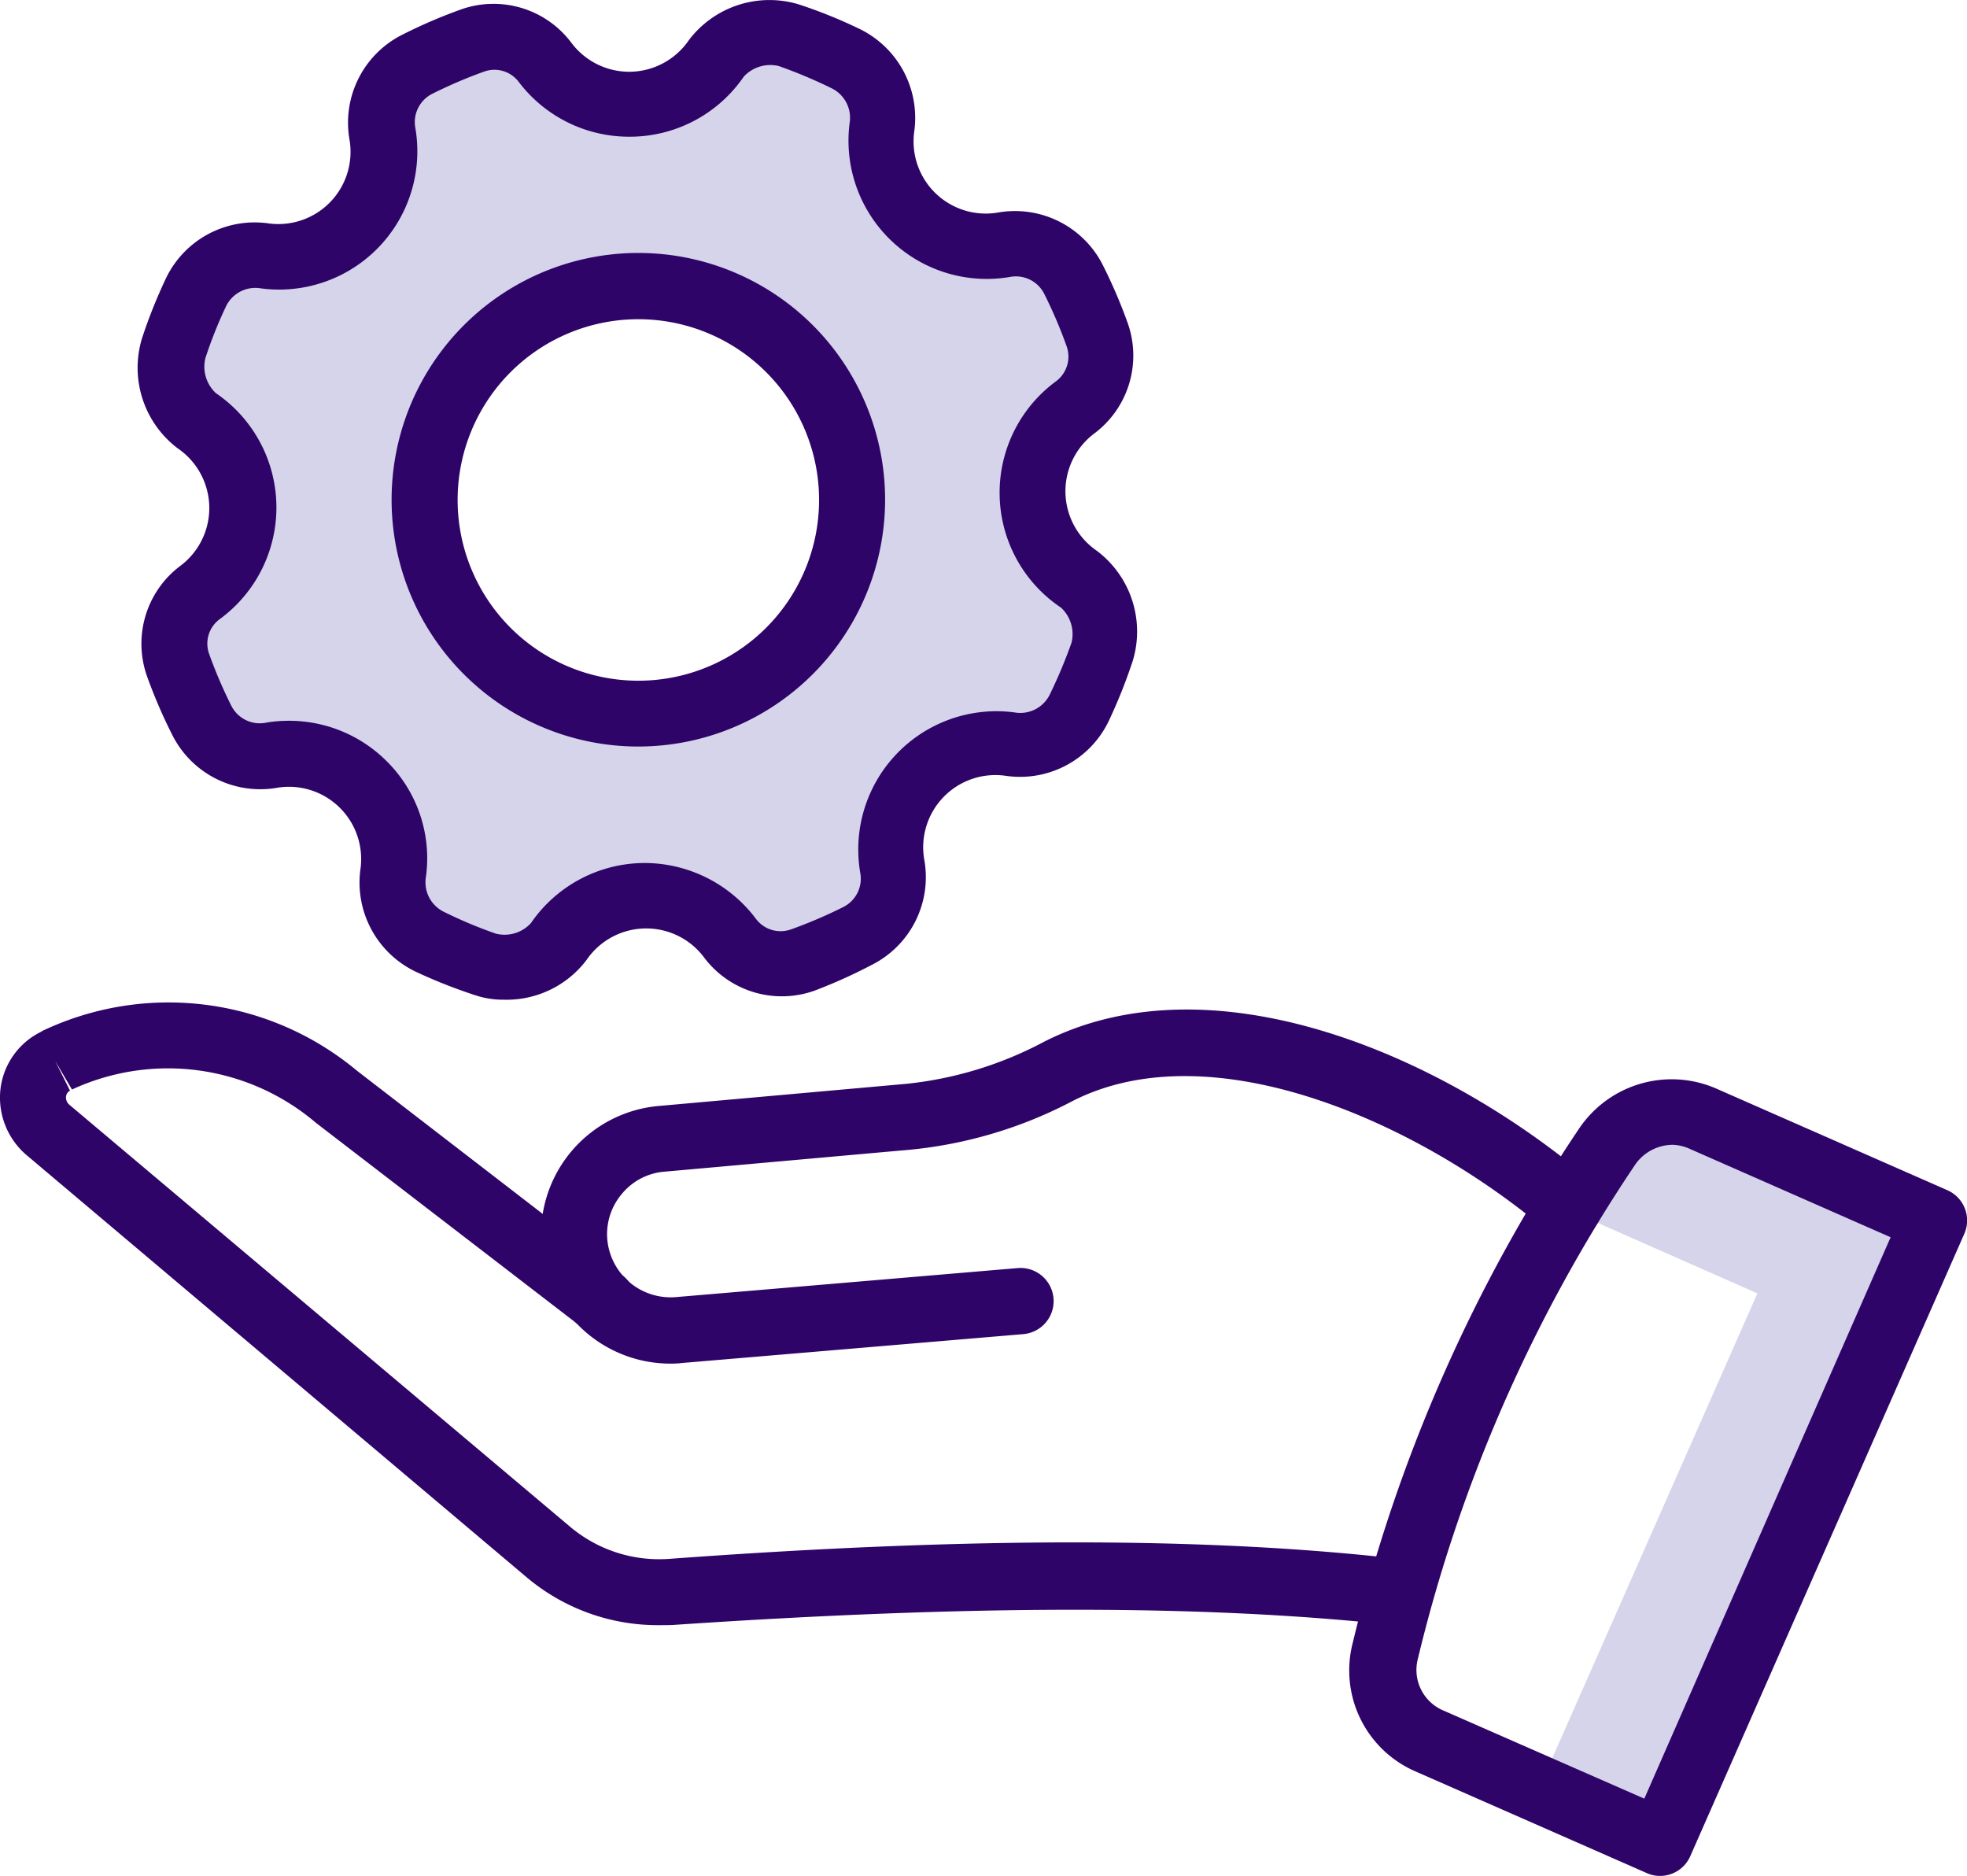
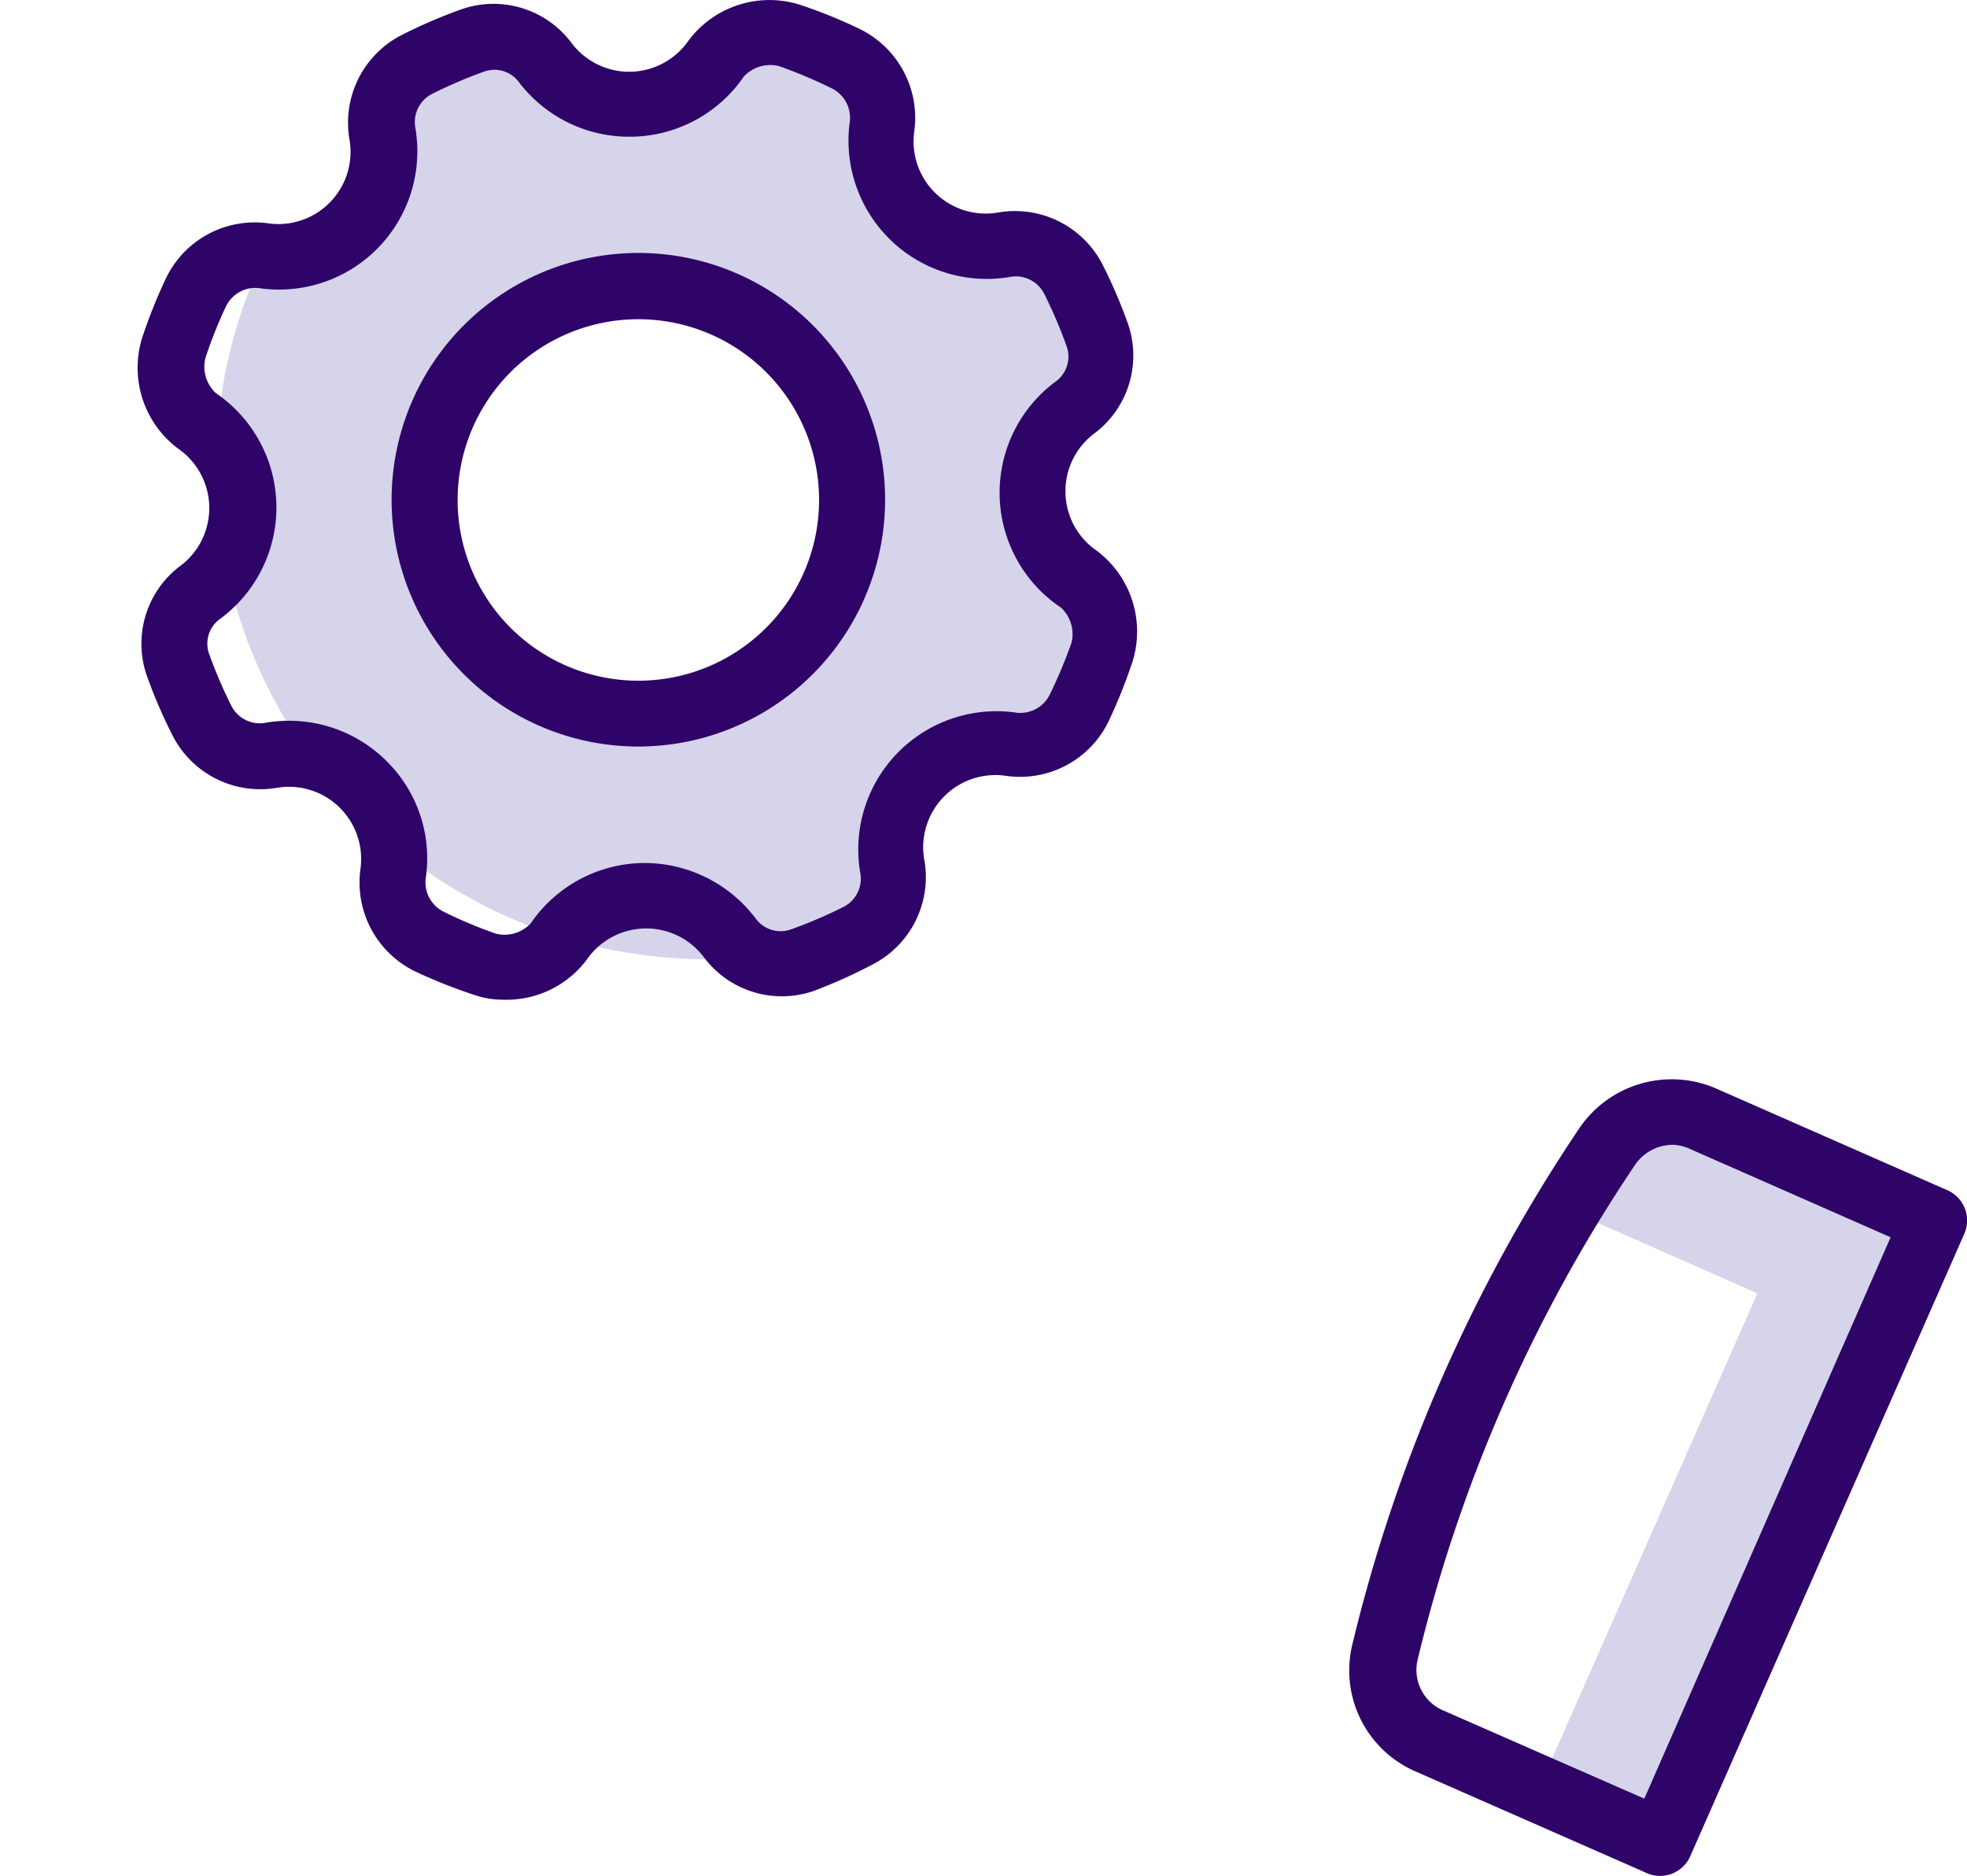
<svg xmlns="http://www.w3.org/2000/svg" viewBox="0 0 89.36 85.21">
  <defs>
    <style>.cls-1{fill:#d5d4ea;}.cls-2{fill:#2f0468;}</style>
  </defs>
  <g id="Layer_2" data-name="Layer 2">
    <g id="Layer_1-2" data-name="Layer 1">
-       <path class="cls-1" d="M49,26.3a4.77,4.77,0,0,1-.13-7.79,2.9,2.9,0,0,0,1-3.31,22.32,22.32,0,0,0-1.08-2.51,2.93,2.93,0,0,0-3.11-1.59A4.79,4.79,0,0,1,40,5.78,3,3,0,0,0,38.4,2.64a21.45,21.45,0,0,0-2.55-1,3.09,3.09,0,0,0-3.3,1.05,4.77,4.77,0,0,1-3.94,2.08,4.78,4.78,0,0,1-3.85-1.95,2.9,2.9,0,0,0-3.31-1,22.32,22.32,0,0,0-2.51,1.08A2.93,2.93,0,0,0,17.35,6,4.79,4.79,0,0,1,12,11.62a3,3,0,0,0-3.14,1.64,21.45,21.45,0,0,0-1,2.55,3.09,3.09,0,0,0,1,3.3,4.77,4.77,0,0,1,.13,7.79,2.88,2.88,0,0,0-1,3.31,22.32,22.32,0,0,0,1.08,2.51,2.93,2.93,0,0,0,3.11,1.59,4.79,4.79,0,0,1,5.59,5.32,3,3,0,0,0,1.64,3.14,20.8,20.8,0,0,0,2.55,1,3.09,3.09,0,0,0,3.3-1.05,4.77,4.77,0,0,1,7.79-.13,2.88,2.88,0,0,0,3.31,1A22.32,22.32,0,0,0,39,42.49a2.93,2.93,0,0,0,1.59-3.11,4.79,4.79,0,0,1,5.32-5.59A3,3,0,0,0,49,32.15a21.45,21.45,0,0,0,1-2.55A3.09,3.09,0,0,0,49,26.3ZM29,32.41a9.71,9.71,0,1,1,9.71-9.7A9.71,9.71,0,0,1,29,32.41Z" />
+       <path class="cls-1" d="M49,26.3a4.77,4.77,0,0,1-.13-7.79,2.9,2.9,0,0,0,1-3.31,22.32,22.32,0,0,0-1.08-2.51,2.93,2.93,0,0,0-3.11-1.59A4.79,4.79,0,0,1,40,5.78,3,3,0,0,0,38.4,2.64a21.45,21.45,0,0,0-2.55-1,3.09,3.09,0,0,0-3.3,1.05,4.77,4.77,0,0,1-3.94,2.08,4.78,4.78,0,0,1-3.85-1.95,2.9,2.9,0,0,0-3.31-1,22.32,22.32,0,0,0-2.51,1.08A2.93,2.93,0,0,0,17.35,6,4.79,4.79,0,0,1,12,11.62A22.32,22.32,0,0,0,39,42.49a2.93,2.93,0,0,0,1.59-3.11,4.79,4.79,0,0,1,5.32-5.59A3,3,0,0,0,49,32.15a21.45,21.45,0,0,0,1-2.55A3.09,3.09,0,0,0,49,26.3ZM29,32.41a9.71,9.71,0,1,1,9.71-9.7A9.71,9.71,0,0,1,29,32.41Z" />
      <rect class="cls-1" x="75.95" y="52.91" width="6.56" height="30.67" transform="translate(34.31 -26.18) rotate(23.82)" />
      <path class="cls-1" d="M77,47.37h6.56a0,0,0,0,1,0,0V63.21a0,0,0,0,1,0,0h-2.7A3.86,3.86,0,0,1,77,59.35v-12A0,0,0,0,1,77,47.37Z" transform="translate(163.22 4.22) rotate(113.82)" />
-       <path class="cls-2" d="M29.92,73.82a9.24,9.24,0,0,1-6-2.18L1.22,52.48a3.43,3.43,0,0,1-1.2-3,3.33,3.33,0,0,1,1.82-2.6l.1-.06a13.36,13.36,0,0,1,14.27,1.81l12,9.25a1.5,1.5,0,1,1-1.83,2.37L14.35,51A10.37,10.37,0,0,0,3.27,49.49L2.51,48.2l.67,1.34a.34.34,0,0,0-.18.27.43.43,0,0,0,.15.37L25.9,69.35a6.28,6.28,0,0,0,4.48,1.46c13.59-1,24.45-1,33.19,0a1.5,1.5,0,0,1-.32,3c-8.56-.93-19.24-.91-32.66,0C30.37,73.82,30.14,73.82,29.92,73.82Z" />
-       <path class="cls-2" d="M30.44,61.94a5.88,5.88,0,0,1-3.77-1.38A5.86,5.86,0,0,1,30,50.23l11.18-1a17,17,0,0,0,6.25-1.91c7.54-3.83,17.91.41,24.85,6.31a1.5,1.5,0,1,1-2,2.28C64.31,50.86,55,46.84,48.75,50a20,20,0,0,1-7.37,2.22l-11.18,1a2.79,2.79,0,0,0-1.94,1,2.83,2.83,0,0,0-.67,2.09,2.89,2.89,0,0,0,3.1,2.61L46.23,57.6a1.5,1.5,0,1,1,.26,3L31,61.91A4.36,4.36,0,0,1,30.44,61.94Z" />
      <path class="cls-2" d="M75.41,85.21a1.44,1.44,0,0,1-.6-.13L64.32,80.47a5,5,0,0,1-2.88-5.79,72.17,72.17,0,0,1,10.3-23.42A5.07,5.07,0,0,1,78,49.46l10.46,4.6a1.5,1.5,0,0,1,.77,2L76.79,84.31A1.5,1.5,0,0,1,75.41,85.21ZM76,52a2.09,2.09,0,0,0-1.72.91,69.15,69.15,0,0,0-9.87,22.45,2,2,0,0,0,1.17,2.34l9.12,4L85.89,56.2l-9.09-4A2.09,2.09,0,0,0,76,52Z" />
      <path class="cls-2" d="M22.9,45.41a4,4,0,0,1-1.3-.2,23.83,23.83,0,0,1-2.73-1.08,4.49,4.49,0,0,1-2.49-4.69,3.28,3.28,0,0,0-3.83-3.65,4.47,4.47,0,0,1-4.72-2.4,23.34,23.34,0,0,1-1.15-2.67,4.42,4.42,0,0,1,1.49-5,3.28,3.28,0,0,0-.09-5.35,4.59,4.59,0,0,1-1.63-5,23.52,23.52,0,0,1,1.09-2.73,4.47,4.47,0,0,1,4.68-2.49A3.28,3.28,0,0,0,15.87,6.3a4.47,4.47,0,0,1,2.4-4.72A23.34,23.34,0,0,1,20.94.43a4.42,4.42,0,0,1,5,1.49,3.29,3.29,0,0,0,2.64,1.34,3.29,3.29,0,0,0,2.71-1.43,4.59,4.59,0,0,1,5-1.63A22.18,22.18,0,0,1,39,1.29,4.49,4.49,0,0,1,41.53,6a3.28,3.28,0,0,0,3.83,3.65A4.47,4.47,0,0,1,50.08,12a23.34,23.34,0,0,1,1.15,2.67,4.42,4.42,0,0,1-1.49,5,3.28,3.28,0,0,0,.09,5.35,4.59,4.59,0,0,1,1.63,5,23.89,23.89,0,0,1-1.09,2.73,4.47,4.47,0,0,1-4.68,2.49A3.28,3.28,0,0,0,42,39.11a4.46,4.46,0,0,1-2.4,4.72A23.34,23.34,0,0,1,37,45a4.42,4.42,0,0,1-5-1.49,3.28,3.28,0,0,0-5.35.09A4.55,4.55,0,0,1,22.9,45.41ZM13.13,32.74a6.26,6.26,0,0,1,4.44,1.84,6.2,6.2,0,0,1,1.78,5.25,1.49,1.49,0,0,0,.8,1.58,20.34,20.34,0,0,0,2.38,1,1.62,1.62,0,0,0,1.59-.48,6.28,6.28,0,0,1,5.18-2.73,6.34,6.34,0,0,1,5.06,2.56,1.4,1.4,0,0,0,1.59.45,21.15,21.15,0,0,0,2.34-1,1.44,1.44,0,0,0,.8-1.51,6.28,6.28,0,0,1,7-7.34,1.49,1.49,0,0,0,1.59-.79,22.26,22.26,0,0,0,1-2.38,1.64,1.64,0,0,0-.48-1.59A6.28,6.28,0,0,1,48,17.3a1.4,1.4,0,0,0,.45-1.59,21.15,21.15,0,0,0-1-2.34,1.44,1.44,0,0,0-1.51-.8,6.28,6.28,0,0,1-7.34-7A1.49,1.49,0,0,0,37.76,4a22.26,22.26,0,0,0-2.38-1,1.64,1.64,0,0,0-1.59.48,6.28,6.28,0,0,1-5.18,2.73A6.29,6.29,0,0,1,23.55,3.7,1.38,1.38,0,0,0,22,3.25a21.15,21.15,0,0,0-2.34,1,1.44,1.44,0,0,0-.8,1.51,6.28,6.28,0,0,1-7,7.34,1.48,1.48,0,0,0-1.58.79,20,20,0,0,0-.95,2.38,1.64,1.64,0,0,0,.48,1.59A6.28,6.28,0,0,1,10,28.11,1.38,1.38,0,0,0,9.5,29.7a21.15,21.15,0,0,0,1,2.34,1.45,1.45,0,0,0,1.51.8A6,6,0,0,1,13.13,32.74Z" />
      <path class="cls-2" d="M29,33.91a11.21,11.21,0,1,1,11.21-11.2A11.22,11.22,0,0,1,29,33.91ZM29,14.5a8.21,8.21,0,1,0,8.21,8.21A8.21,8.21,0,0,0,29,14.5Z" />
    </g>
  </g>
</svg>